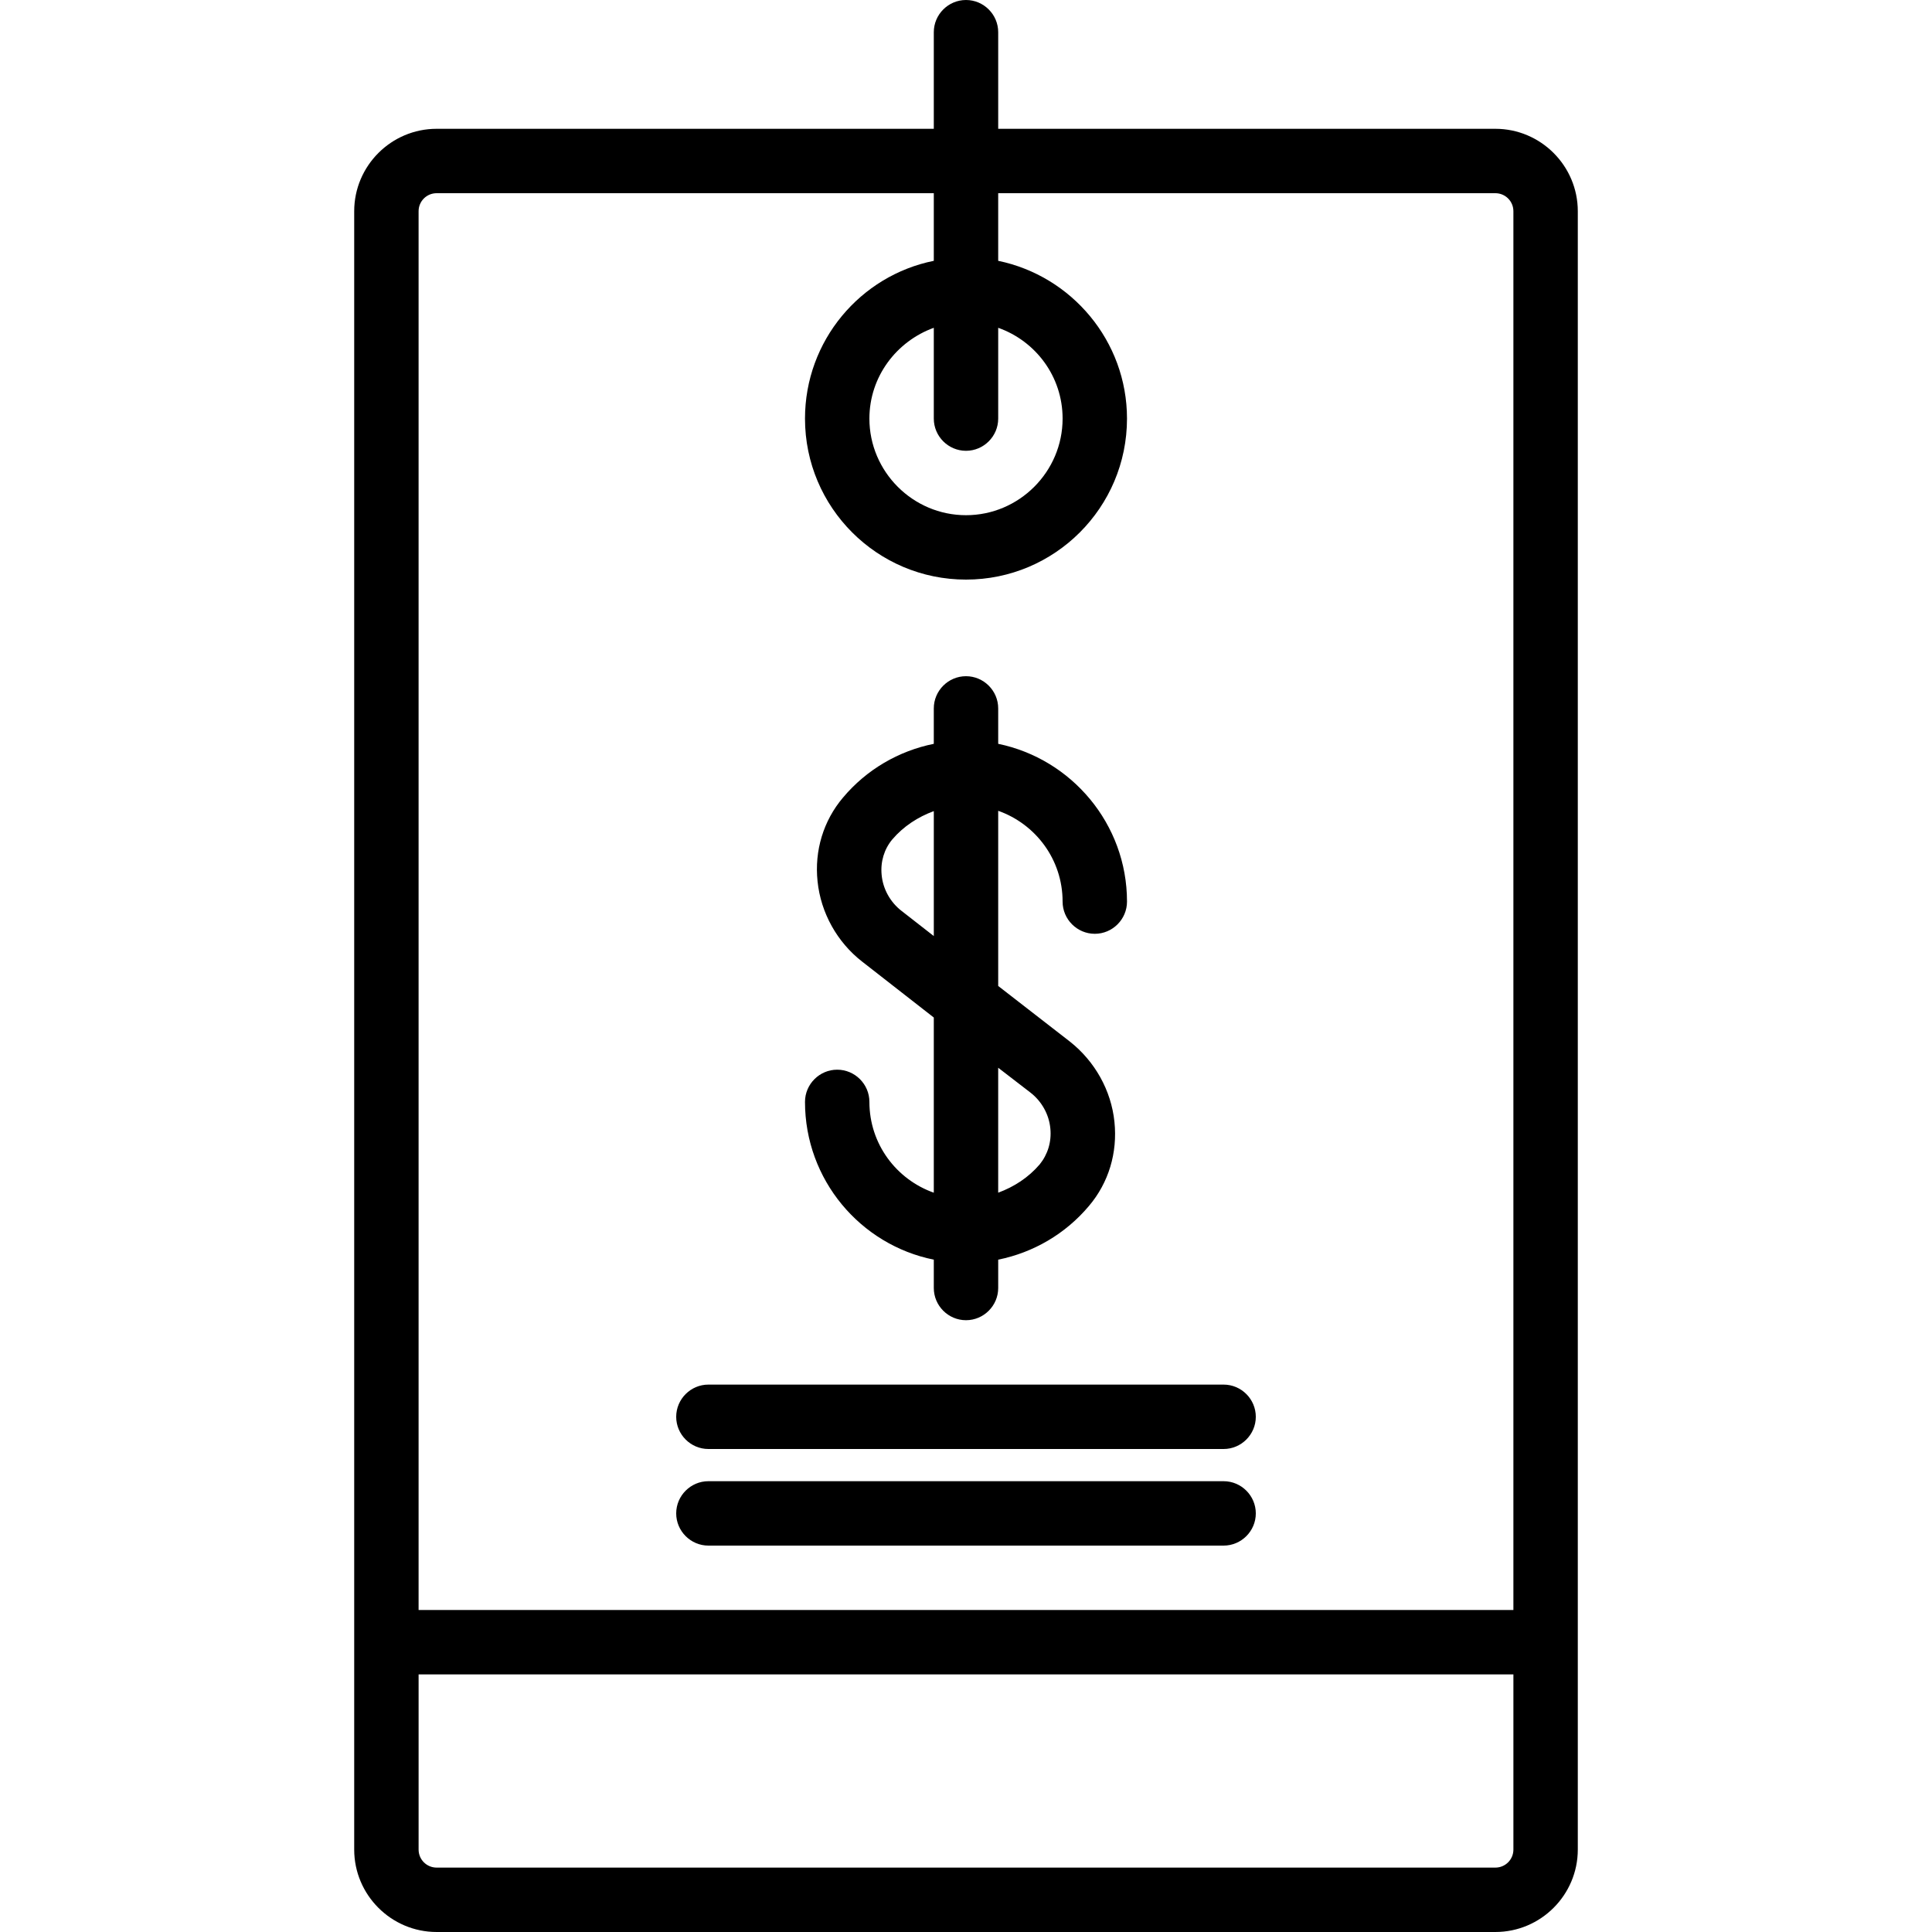
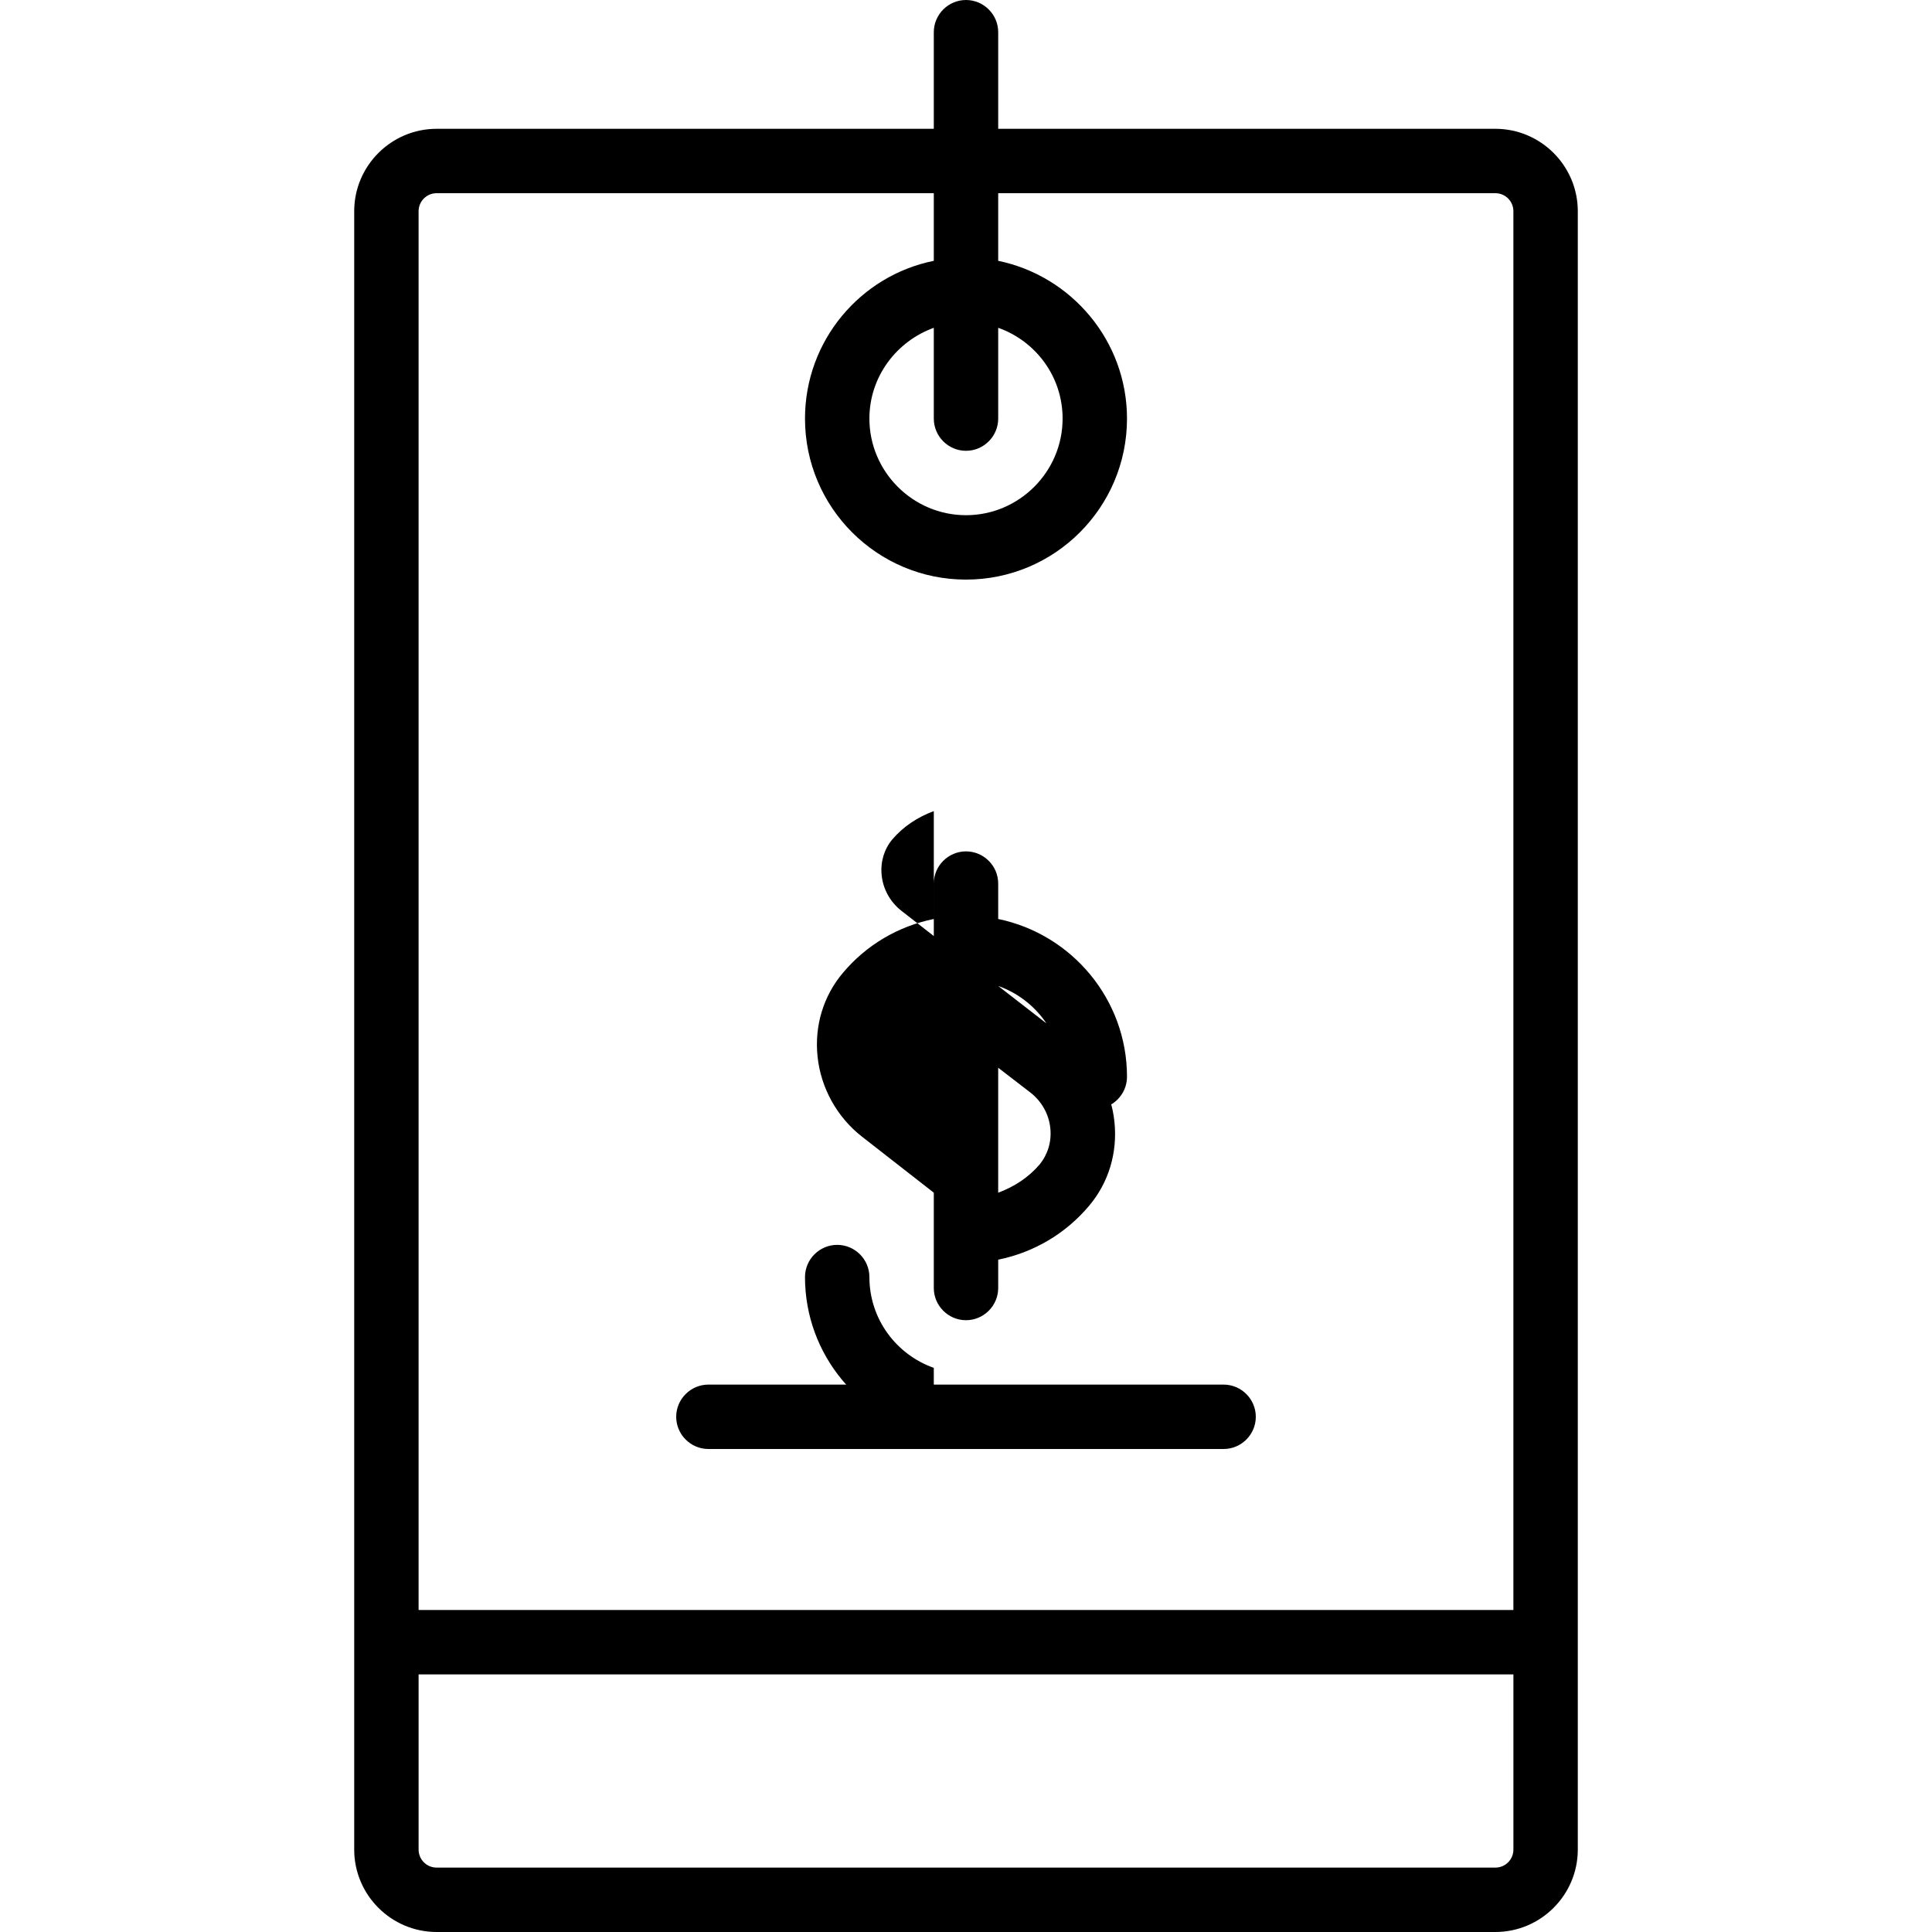
<svg xmlns="http://www.w3.org/2000/svg" width="1200pt" height="1200pt" version="1.1" viewBox="0 0 1200 1200">
  <path d="m928.8 80h-308.8v-60c0-11-9-20-20-20s-20 9-20 20v60h-308.8c-28.199 0-51.199 23-51.199 51.199v1017.6c0 28.199 23 51.199 51.199 51.199h657.6c28.199 0 51.199-23 51.199-51.199v-1017.6c0-28.199-23-51.199-51.199-51.199zm-657.6 40h308.8v42c-45.602 9.199-80 49.602-80 98 0 55.199 44.801 100 100 100s100-44.801 100-100c0-48.199-34.398-88.602-80-98v-42h308.8c6.199 0 11.199 5 11.199 11.199v868.8h-680v-868.8c0-6.199 5-11.199 11.199-11.199zm328.8 160c11 0 20-9 20-20v-56.398c23.199 8.199 40 30.199 40 56.398 0 33-27 60-60 60s-60-27-60-60c0-26 16.801-48 40-56.398v56.398c0 11 9 20 20 20zm328.8 880h-657.6c-6.199 0-11.199-5-11.199-11.199v-108.8h680v108.8c0 6.199-5 11.199-11.199 11.199z" />
-   <path d="m580 782.4v17.602c0 11 9 20 20 20s20-9 20-20v-17.602c21.801-4.398 41.801-16 56.398-33.398 12.199-14.398 17.801-33 15.801-52.199-2-19.602-12.199-37.602-27.602-49.801l-44.598-34.602v-108.8c23.199 8.199 40 30.199 40 56.398 0 11 9 20 20 20s20-9 20-20c0-48.199-34.398-88.602-80-98v-21.996c0-11-9-20-20-20s-20 9-20 20v22c-21.801 4.398-41.801 16-56.398 33.398-12.199 14.398-17.801 33-15.801 52 2 19.602 12.199 37.801 27.602 49.801l44.598 34.801v108.8c-23.199-8.199-40-30.199-40-56.398 0-11-9-20-20-20s-20 9-20 20c0 48.398 34.398 88.797 80 97.996zm-20-216.6c-7-5.398-11.602-13.602-12.398-22.398-0.801-8.199 1.602-16 6.602-22 7-8.199 16-14 25.801-17.602v77.602zm80 112.8c7 5.398 11.602 13.602 12.398 22.398 0.801 8.199-1.602 16-6.602 22.199-7 8.199-16 14-25.801 17.602v-77.602z" />
+   <path d="m580 782.4v17.602c0 11 9 20 20 20s20-9 20-20v-17.602c21.801-4.398 41.801-16 56.398-33.398 12.199-14.398 17.801-33 15.801-52.199-2-19.602-12.199-37.602-27.602-49.801l-44.598-34.602c23.199 8.199 40 30.199 40 56.398 0 11 9 20 20 20s20-9 20-20c0-48.199-34.398-88.602-80-98v-21.996c0-11-9-20-20-20s-20 9-20 20v22c-21.801 4.398-41.801 16-56.398 33.398-12.199 14.398-17.801 33-15.801 52 2 19.602 12.199 37.801 27.602 49.801l44.598 34.801v108.8c-23.199-8.199-40-30.199-40-56.398 0-11-9-20-20-20s-20 9-20 20c0 48.398 34.398 88.797 80 97.996zm-20-216.6c-7-5.398-11.602-13.602-12.398-22.398-0.801-8.199 1.602-16 6.602-22 7-8.199 16-14 25.801-17.602v77.602zm80 112.8c7 5.398 11.602 13.602 12.398 22.398 0.801 8.199-1.602 16-6.602 22.199-7 8.199-16 14-25.801 17.602v-77.602z" />
  <path d="m440 900h320c11 0 20-9 20-20s-9-20-20-20h-320c-11 0-20 9-20 20s9 20 20 20z" />
-   <path d="m440 960h320c11 0 20-9 20-20s-9-20-20-20h-320c-11 0-20 9-20 20s9 20 20 20z" />
</svg>